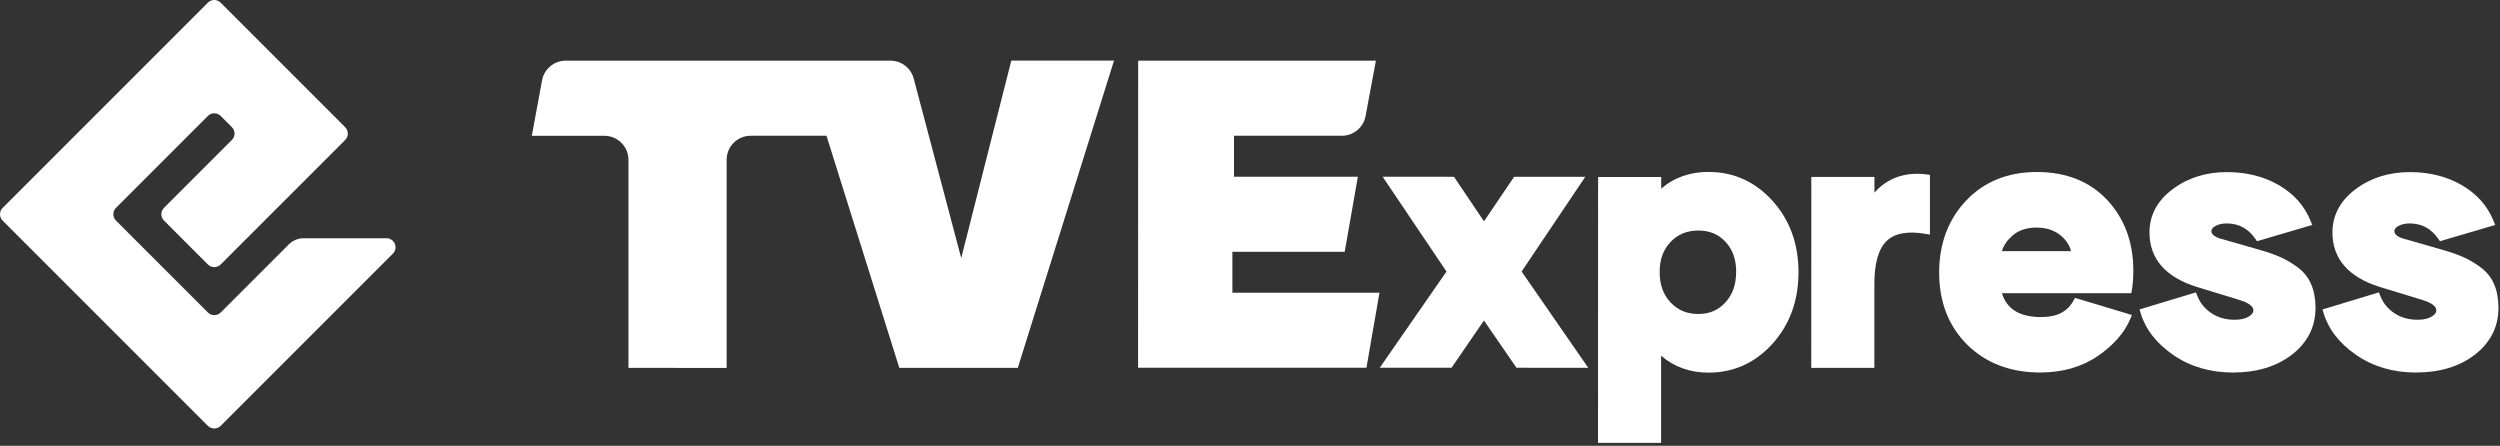
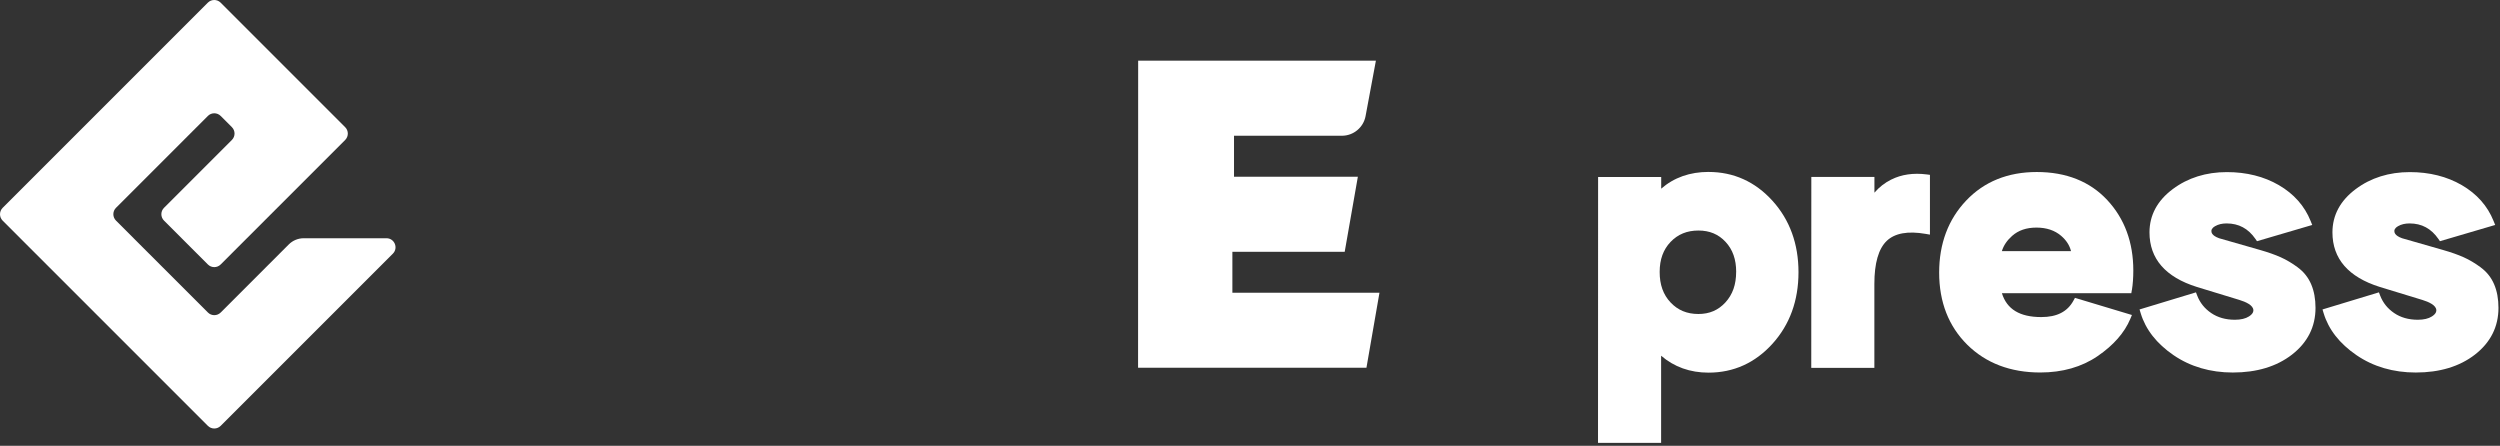
<svg xmlns="http://www.w3.org/2000/svg" width="830" height="148" viewBox="0 0 830 148" fill="none">
  <rect x="0" y="0" width="830" height="148" fill="#333333" stroke="none" />
  <path d="M409.15 97.198V83.597H446.44C446.44 83.597 449.28 67.388 450.81 58.667C436.3 58.667 409.69 58.667 409.69 58.667V45.068H445.51C449.36 45.068 452.67 42.318 453.37 38.538L456.8 20.137H377.87L377.84 122.077C377.84 122.077 428.29 122.097 453.66 122.097C455.09 113.847 457.98 97.198 457.98 97.198H409.15Z" fill="white" />
-   <path d="M319.13 85.707L303.35 26.087C302.42 22.578 299.25 20.137 295.62 20.137H187.83C183.97 20.137 180.66 22.887 179.96 26.688L176.56 45.078H200.65C205.07 45.078 208.65 48.657 208.65 53.078V122.138L241.24 122.148V53.068C241.24 48.648 244.82 45.068 249.24 45.068H274.39L298.57 122.128H337.91L369.85 20.128H335.75L319.12 85.707H319.13Z" fill="white" />
-   <path d="M526.32 58.697L502.7 58.688L492.68 73.478L482.72 58.688L459.04 58.678L480.23 90.147L458.08 122.087L481.91 122.097L492.67 106.408L503.47 122.097L527.3 122.107L505.17 90.147L526.32 58.697Z" fill="white" />
  <path d="M567.26 57.078C561.04 57.078 555.75 58.947 551.52 62.638V58.758H530.57L530.54 147.027H551.49V118.097C555.82 121.827 561.11 123.717 567.23 123.717C575.55 123.717 582.69 120.497 588.45 114.137C594.19 107.797 597.1 99.808 597.1 90.388C597.1 80.968 594.2 72.987 588.46 66.657C582.7 60.307 575.56 57.087 567.24 57.087L567.26 57.078ZM576.4 90.278C576.4 94.478 575.23 97.787 572.84 100.397C570.47 102.987 567.53 104.247 563.87 104.247C560.08 104.247 557.06 102.987 554.63 100.417C552.19 97.828 551 94.507 551.01 90.278C551.01 86.127 552.2 82.868 554.63 80.317C557.06 77.778 560.09 76.537 563.88 76.537C567.59 76.537 570.53 77.767 572.89 80.308C575.26 82.858 576.41 86.118 576.41 90.278H576.4Z" fill="white" />
  <path d="M627.92 59.597C625.75 60.678 623.87 62.148 622.31 63.968V58.737H601.36L601.34 122.137H622.29V94.248C622.29 87.377 623.67 82.578 626.4 79.968C629.08 77.407 633.42 76.627 639.3 77.647L640.74 77.897V58.047L639.67 57.907C635.24 57.347 631.28 57.917 627.92 59.608V59.597Z" fill="white" />
  <path d="M707.79 96.297C708.1 94.418 708.26 92.228 708.26 89.808C708.26 80.448 705.35 72.578 699.61 66.418C693.85 60.237 685.98 57.108 676.21 57.108C666.63 57.108 658.74 60.288 652.78 66.578C646.82 72.847 643.8 80.897 643.8 90.498C643.8 100.257 646.94 108.317 653.13 114.447C659.31 120.557 667.47 123.667 677.37 123.667C684.72 123.667 691.13 121.837 696.4 118.237C701.67 114.637 705.32 110.477 707.25 105.897L707.8 104.577L688.89 98.888L688.41 99.767C686.41 103.477 682.9 105.277 677.7 105.267C670.56 105.267 666.27 102.667 664.63 97.338H707.6L707.77 96.297H707.79ZM676.11 75.558C679.42 75.558 682.18 76.478 684.29 78.287C686 79.757 687.09 81.427 687.58 83.368H664.62C665.21 81.478 666.33 79.817 668.01 78.328C670.11 76.468 672.76 75.558 676.12 75.558H676.11Z" fill="white" />
  <path d="M762.85 88.757C760.97 87.377 759.07 86.248 757.19 85.407C755.35 84.578 753.02 83.757 750.26 82.968L736.75 79.097C734.19 78.177 734.19 77.058 734.19 76.688C734.19 76.448 734.19 75.808 735.42 75.088C736.47 74.478 737.75 74.177 739.22 74.177C743.27 74.177 746.41 75.868 748.82 79.347L749.32 80.078L767.66 74.688L767.13 73.377C765.12 68.368 761.56 64.358 756.57 61.458C751.64 58.597 745.84 57.138 739.34 57.138C732.42 57.138 726.37 59.028 721.36 62.778C716.23 66.608 713.63 71.448 713.63 77.157C713.63 85.907 718.93 92.007 729.39 95.278L743.48 99.578C745.6 100.227 748.12 101.347 748.12 103.017C748.12 103.287 748.12 104.118 746.67 105.048C745.52 105.788 743.94 106.158 741.97 106.158C738.92 106.158 736.28 105.407 734.11 103.927C731.92 102.427 730.4 100.537 729.47 98.127L729.06 97.058L710.33 102.737L710.7 103.957C712.32 109.367 715.99 114.067 721.62 117.917C727.21 121.737 733.83 123.677 741.3 123.677C749.24 123.677 755.85 121.677 760.93 117.737C766.12 113.707 768.75 108.487 768.75 102.207C768.75 99.257 768.27 96.627 767.32 94.407C766.35 92.127 764.85 90.237 762.85 88.778V88.757Z" fill="white" />
  <path d="M823.59 88.757C821.71 87.377 819.81 86.248 817.93 85.407C816.09 84.578 813.76 83.757 811 82.968L797.49 79.097C794.93 78.177 794.93 77.058 794.93 76.688C794.93 76.448 794.93 75.808 796.16 75.088C797.21 74.478 798.49 74.177 799.96 74.177C804.01 74.177 807.15 75.868 809.56 79.347L810.06 80.078L828.4 74.688L827.87 73.377C825.86 68.368 822.3 64.358 817.31 61.458C812.38 58.597 806.58 57.138 800.08 57.138C793.16 57.138 787.11 59.028 782.1 62.778C776.97 66.608 774.37 71.448 774.37 77.157C774.37 85.907 779.67 92.007 790.13 95.278L804.22 99.578C806.34 100.227 808.86 101.347 808.86 103.017C808.86 103.287 808.86 104.118 807.41 105.048C806.26 105.788 804.68 106.158 802.71 106.158C799.66 106.158 797.02 105.407 794.85 103.927C792.66 102.427 791.14 100.537 790.21 98.127L789.8 97.058L771.07 102.737L771.44 103.957C773.06 109.367 776.73 114.067 782.36 117.917C787.95 121.737 794.57 123.677 802.04 123.677C809.98 123.677 816.59 121.677 821.67 117.737C826.86 113.707 829.49 108.487 829.49 102.207C829.49 99.257 829.01 96.627 828.06 94.407C827.09 92.127 825.59 90.237 823.59 88.778V88.757Z" fill="white" />
  <path d="M73.26 141.387C72.09 142.557 70.19 142.557 69.02 141.387L0.88 73.248C-0.29 72.078 -0.29 70.177 0.88 69.007L69.01 0.877C70.18 -0.292 72.08 -0.292 73.25 0.877L114.6 42.227C115.77 43.398 115.77 45.297 114.6 46.468L73.26 87.808C72.09 88.978 70.19 88.978 69.02 87.808L54.45 73.237C53.28 72.067 53.28 70.168 54.45 68.998L76.99 46.458C78.16 45.288 78.16 43.388 76.99 42.218L73.26 38.487C72.09 37.318 70.19 37.318 69.02 38.487L38.51 68.998C37.34 70.168 37.34 72.067 38.51 73.237L69.03 103.757C70.2 104.927 72.1 104.927 73.27 103.757L95.88 81.147C97.19 79.838 98.97 79.097 100.83 79.097H128.31C130.98 79.097 132.32 82.328 130.43 84.218L73.26 141.387Z" fill="white" />
</svg>